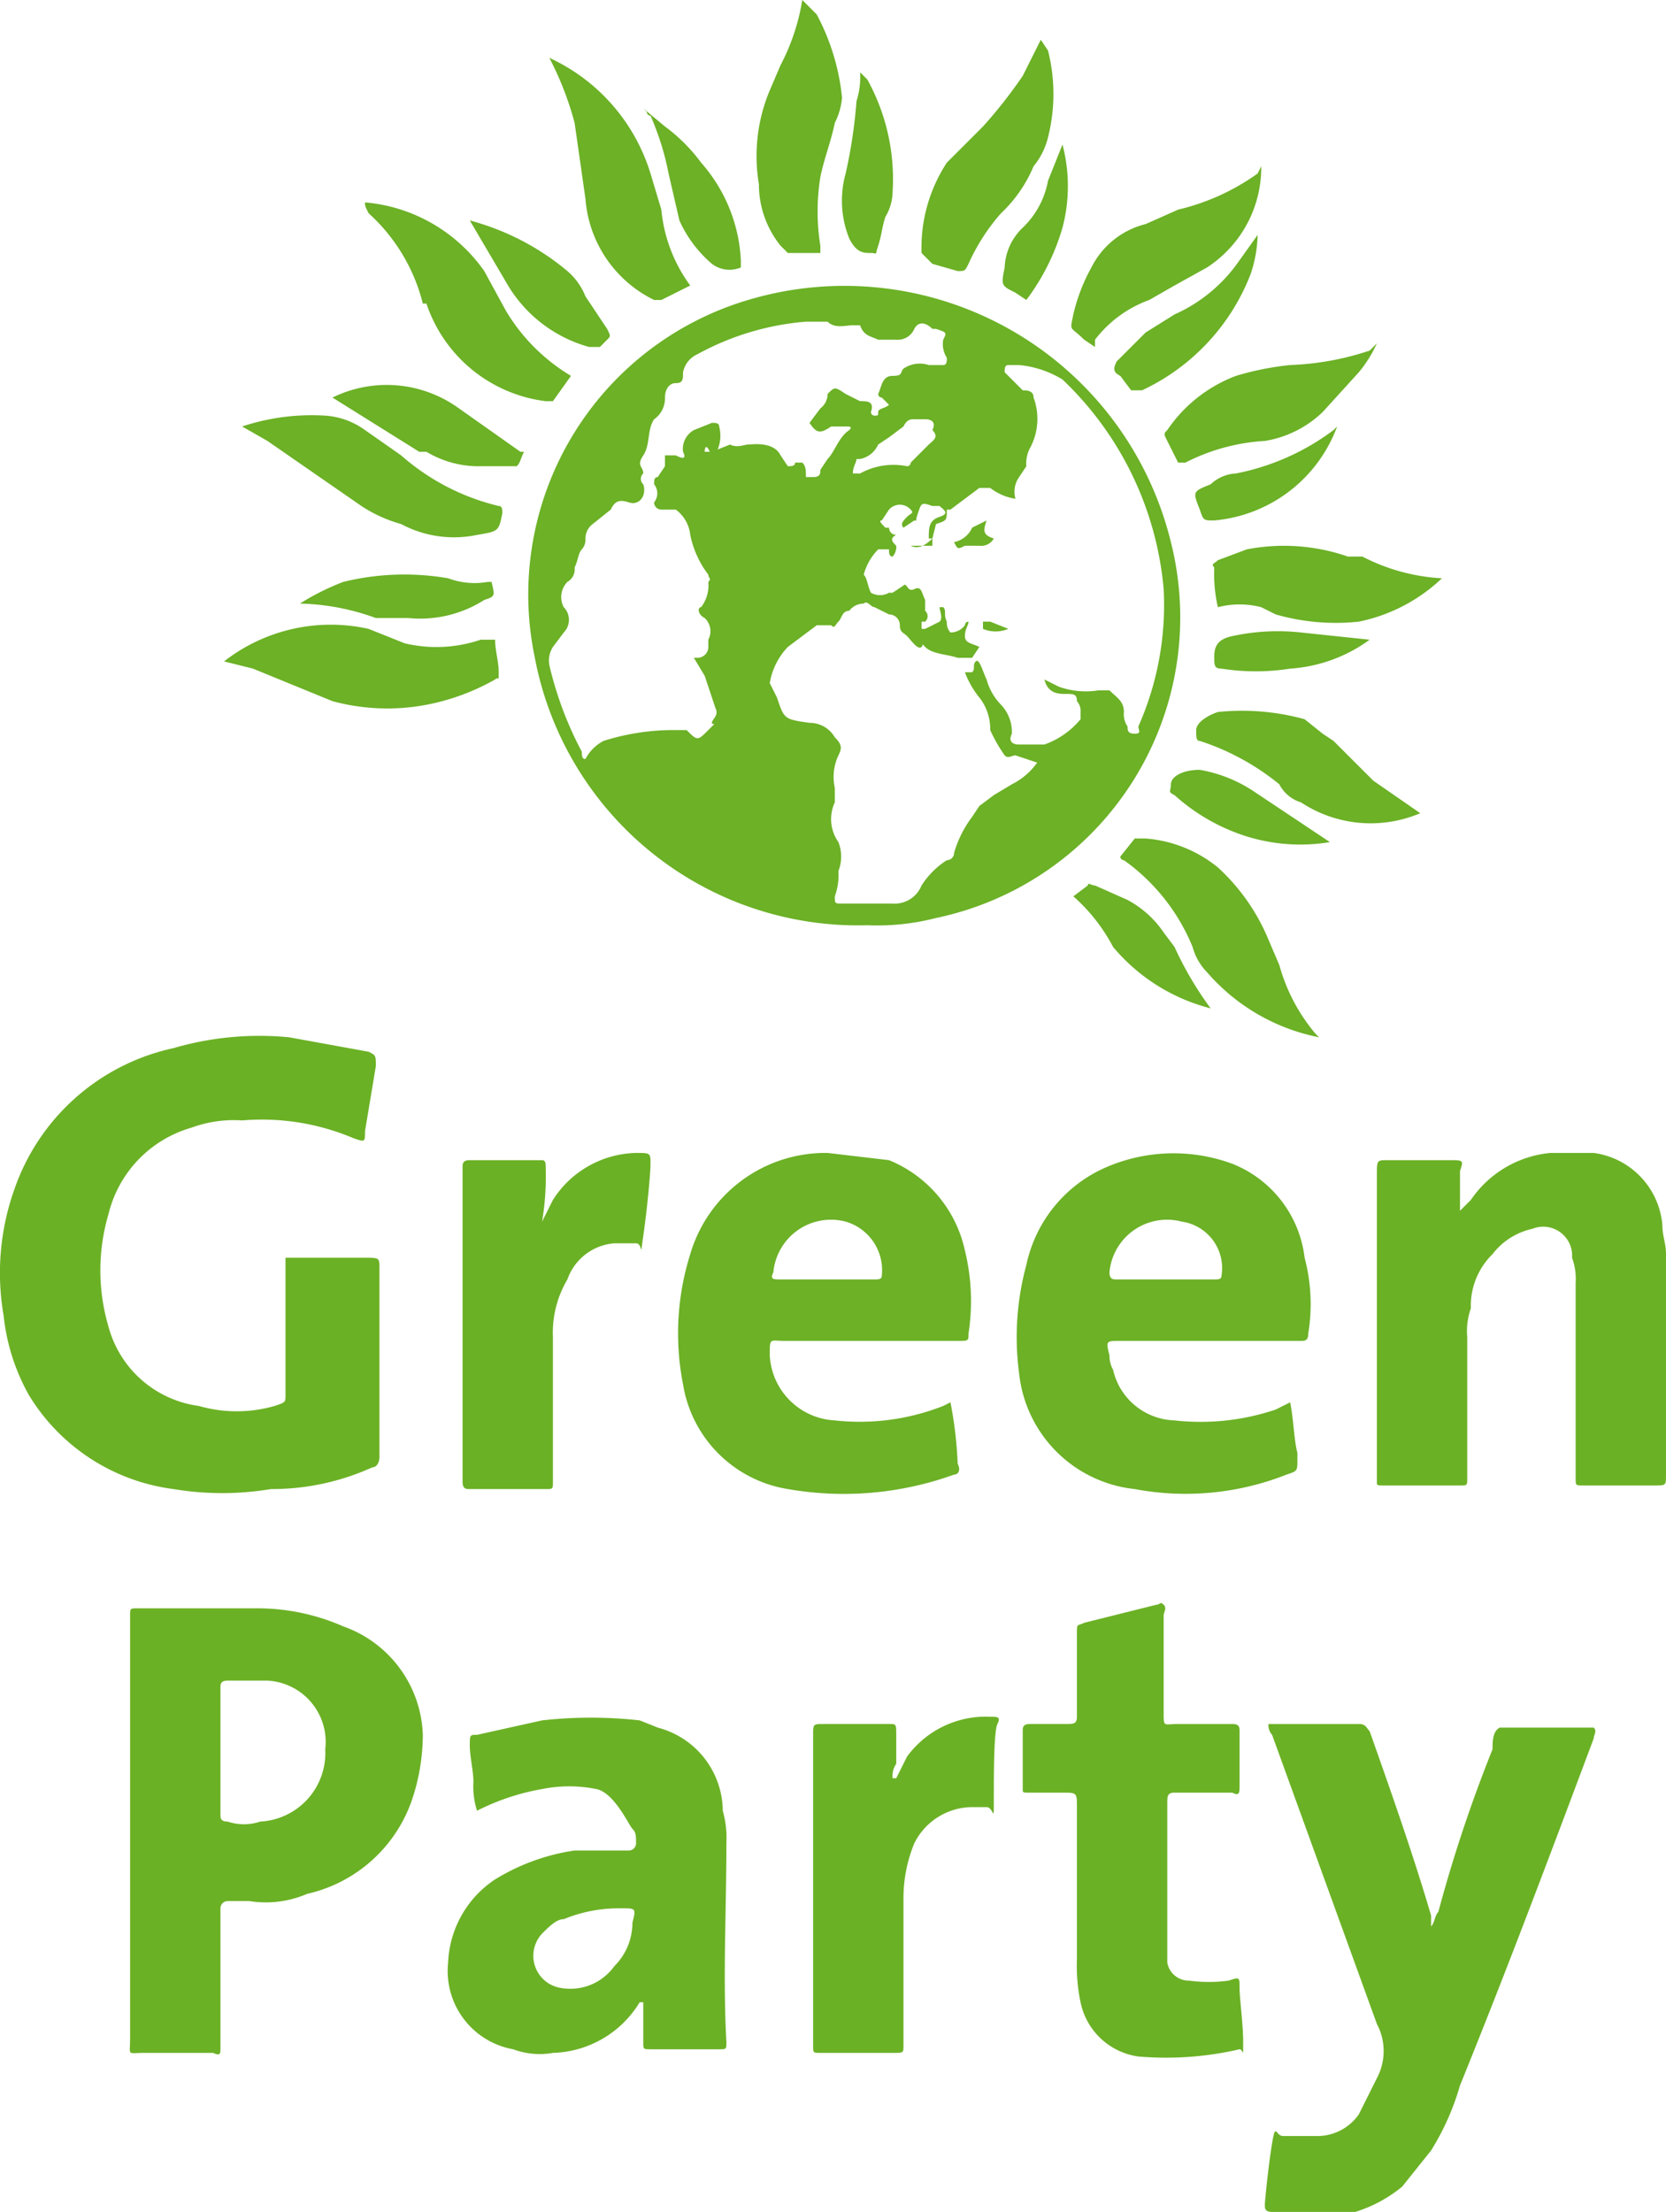
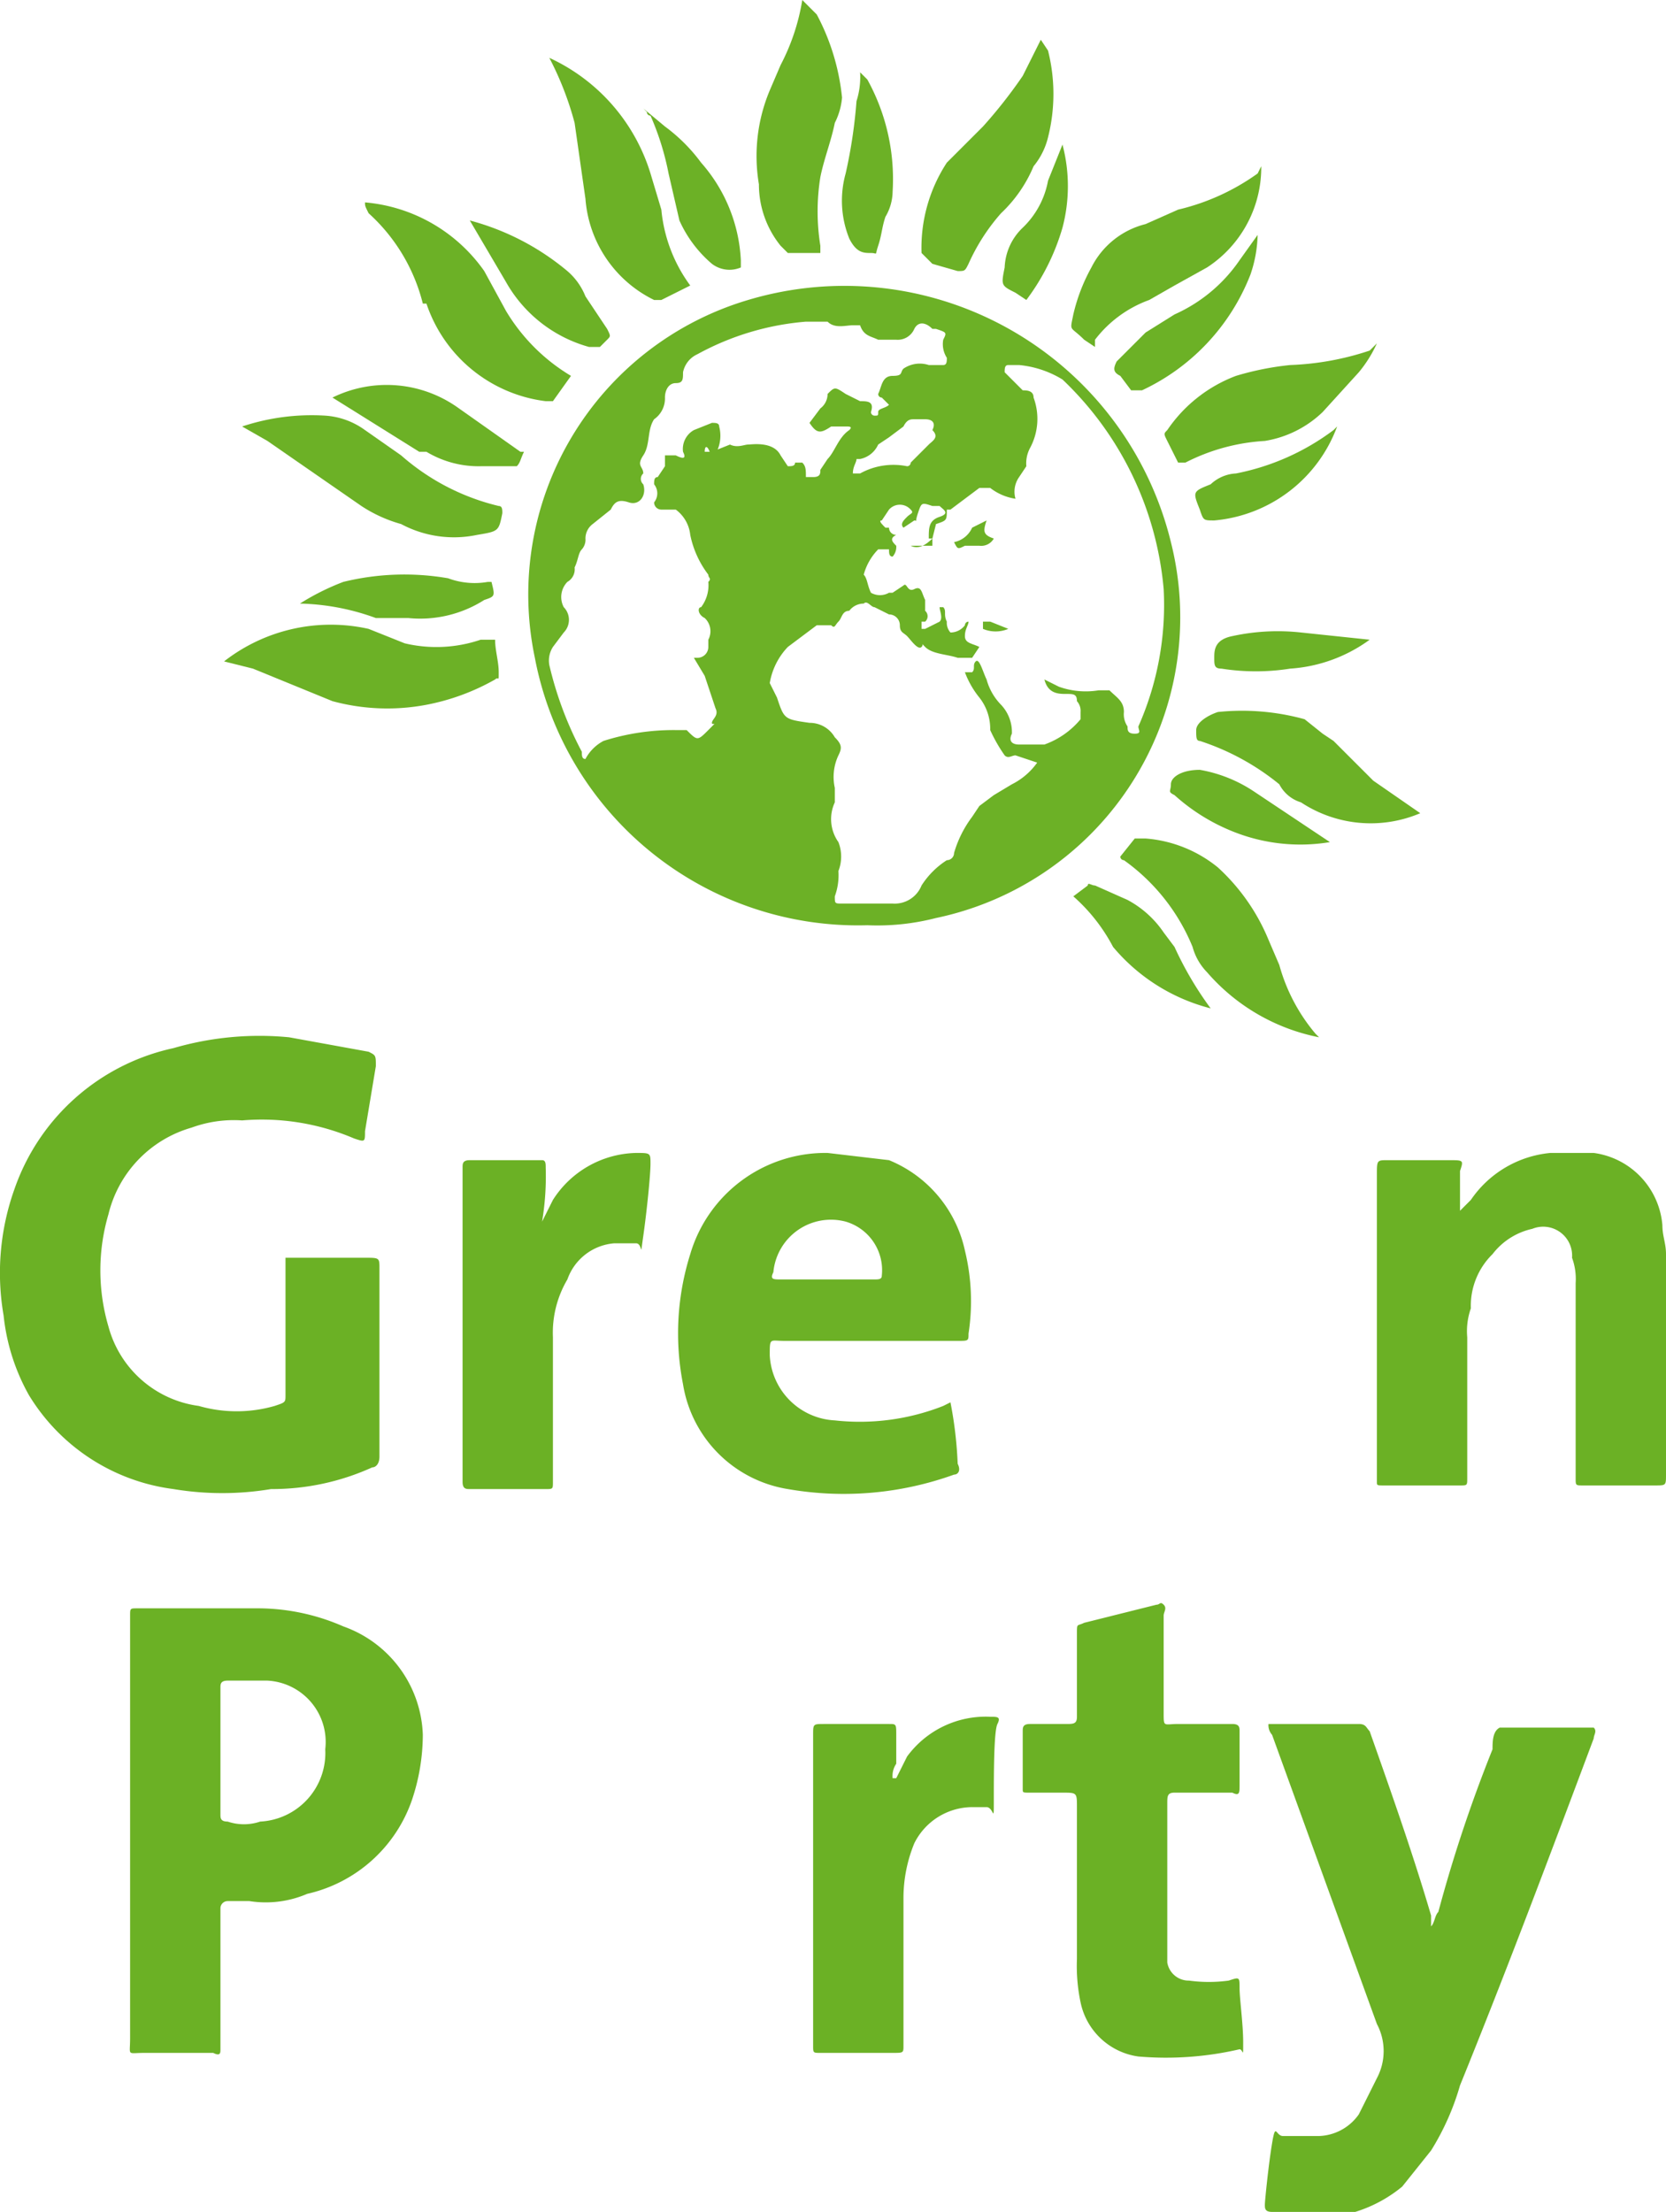
<svg xmlns="http://www.w3.org/2000/svg" width="46.1" height="61.2" viewBox="0 0 46.1 61.2">
  <defs>
    <style>
      .a {
        fill: #6cb126;
      }

      .b {
        fill: #6bb125;
      }
    </style>
  </defs>
  <title>Asset 5</title>
  <g>
    <path class="a" d="M24,25.6a9.1,9.1,0,0,1-9.2-7.4,8.5,8.5,0,0,1,5.9-9.9A9.3,9.3,0,0,1,32.4,15a8.5,8.5,0,0,1-6.5,10.4A6.5,6.5,0,0,1,24,25.6Zm1.8-10.7h-.1c0-.3,0-.5.3-.6s.1-.2,0-.3h-.2c-.3-.1-.3-.1-.4.2s0,.2-.1.2l-.3.2c-.1-.1,0-.2.1-.3s.2-.1.1-.2a.4.4,0,0,0-.6,0l-.2.3c-.1,0,0,.1.1.2h.1a.2.2,0,0,0,.2.2h0c-.2.1-.1.2,0,.3a.4.4,0,0,1-.1.3c-.1,0-.1-.1-.1-.2h-.3a1.6,1.6,0,0,0-.4.7h0c.1.1.1.3.2.5a.5.5,0,0,0,.5,0h.1l.3-.2c.1-.1.1.2.3.1s.2.1.3.3v.3a.2.2,0,0,1,0,.3h-.1v.2h.1l.4-.2c.1-.1,0-.3,0-.4h.1c.1.1,0,.2.1.4a.4.4,0,0,0,.1.3.5.5,0,0,0,.4-.2.1.1,0,0,1,.1-.1c0,.1-.1.2-.1.4s.2.2.4.3l-.2.3h-.4c-.3-.1-.7-.1-.9-.3s0-.1-.1,0-.3-.2-.4-.3-.2-.1-.2-.3a.3.3,0,0,0-.3-.3l-.4-.2c-.1,0-.2-.2-.3-.1a.5.5,0,0,0-.4.2c-.2,0-.2.2-.3.3s-.1.2-.2.1h-.4l-.8.6a1.9,1.9,0,0,0-.5,1h0l.2.4c.2.6.2.6.9.7a.8.8,0,0,1,.7.4h0c.2.2.2.3.1.5a1.4,1.4,0,0,0-.1.9v.4a1.1,1.1,0,0,0,.1,1.1,1.1,1.1,0,0,1,0,.8,1.7,1.7,0,0,1-.1.7c0,.2,0,.2.2.2h1.4a.8.8,0,0,0,.8-.5,2.3,2.3,0,0,1,.7-.7.2.2,0,0,0,.2-.2,3.1,3.1,0,0,1,.5-1l.2-.3.4-.3.5-.3a1.9,1.9,0,0,0,.7-.6l-.6-.2c-.1,0-.2.1-.3,0a4.3,4.3,0,0,1-.4-.7,1.4,1.4,0,0,0-.3-.9,2.5,2.5,0,0,1-.4-.7h.2c.1-.1,0-.2.1-.3s.2.3.3.5a1.6,1.6,0,0,0,.4.7,1.1,1.1,0,0,1,.3.8h0c-.1.2,0,.3.2.3h.7a2.3,2.3,0,0,0,1-.7v-.2a.4.4,0,0,0-.1-.3c0-.2-.1-.2-.3-.2s-.5,0-.6-.4l.4.2a2.2,2.2,0,0,0,1.1.1h.3c.2.2.4.3.4.6a.6.6,0,0,0,.1.4c0,.1,0,.2.2.2s.1-.1.1-.2a8.3,8.3,0,0,0,.7-3.8,9.1,9.1,0,0,0-2.8-5.8,2.8,2.8,0,0,0-1.2-.4h-.3c-.1,0-.1.1-.1.2l.5.5c.1,0,.3,0,.3.2a1.7,1.7,0,0,1-.1,1.4.9.9,0,0,0-.1.5l-.2.3a.7.7,0,0,0-.1.6,1.5,1.5,0,0,1-.7-.3h-.3l-.8.6h-.1c0,.3,0,.3-.3.4Zm-6.3-2.4h.2l.5-.2c.2.1.4,0,.5,0s.7-.1.9.3l.2.3c.1,0,.2,0,.2-.1h.2c.1.1.1.2.1.4h.2c.2,0,.2-.1.2-.2l.2-.3c.2-.2.3-.6.6-.8h0c.1-.1,0-.1-.1-.1H23c-.3.2-.4.2-.6-.1l.3-.4a.5.5,0,0,0,.2-.4c.2-.2.2-.2.5,0l.4.2c.2,0,.4,0,.3.3a.1.1,0,0,0,.1.1c.1,0,.1,0,.1-.1s.2-.1.3-.2l-.2-.2a.1.1,0,0,1-.1-.1c.1-.2.1-.5.4-.5s.2-.1.3-.2a.8.8,0,0,1,.7-.1h.4c.1,0,.1-.1.1-.2a.7.7,0,0,1-.1-.5c.1-.2.1-.2-.2-.3h-.1c-.2-.2-.4-.2-.5,0a.5.5,0,0,1-.5.3h-.5c-.2-.1-.4-.1-.5-.4h-.2c-.2,0-.5.1-.7-.1h-.6a7.5,7.5,0,0,0-3,.9.7.7,0,0,0-.4.5c0,.2,0,.3-.2.3s-.3.2-.3.4a.7.7,0,0,1-.3.6c-.2.3-.1.7-.3,1s0,.3,0,.5a.2.2,0,0,0,0,.3c.1.3-.1.6-.4.5s-.4,0-.5.2l-.5.4a.5.5,0,0,0-.2.4.4.4,0,0,1-.1.3c-.1.1-.1.3-.2.5a.4.4,0,0,1-.2.4.6.6,0,0,0-.1.7.5.5,0,0,1,0,.7l-.3.4a.7.7,0,0,0-.1.5,9.9,9.9,0,0,0,.9,2.4c0,.1,0,.2.1.2a1.2,1.2,0,0,1,.5-.5,6.4,6.4,0,0,1,2-.3H19c.3.3.3.3.6,0s.1-.1.1-.2.2-.2.1-.4l-.3-.9-.3-.5h.1a.3.3,0,0,0,.3-.3v-.2a.5.5,0,0,0-.1-.6c-.2-.1-.2-.3-.1-.3a1,1,0,0,0,.2-.7c.1-.1,0-.1,0-.2a2.7,2.7,0,0,1-.5-1.1,1,1,0,0,0-.4-.7h-.4a.2.2,0,0,1-.2-.2.4.4,0,0,0,0-.5c0-.1,0-.2.1-.2l.2-.3v-.3h.3c.2.1.3.1.2-.1a.6.6,0,0,1,.3-.6l.5-.2c.1,0,.2,0,.2.1a1,1,0,0,1-.2.9C19.6,12.3,19.5,12.3,19.5,12.5Zm4.1.6h.2a1.9,1.9,0,0,1,1.3-.2.1.1,0,0,0,.1-.1l.5-.5c.1-.1.3-.2.1-.4h0c.1-.2,0-.3-.2-.3h-.3c-.1,0-.2,0-.3.2l-.4.3-.3.2a.7.7,0,0,1-.5.4h-.1C23.7,12.8,23.6,12.9,23.6,13.1Z" />
    <path class="b" d="M10.5,37.6v2.7c0,.2-.1.3-.2.3a6.7,6.7,0,0,1-2.8.6,8.2,8.2,0,0,1-2.7,0,5.5,5.5,0,0,1-4-2.6,5.7,5.7,0,0,1-.7-2.2,6.9,6.9,0,0,1,.3-3.5A6,6,0,0,1,4.8,29,8.5,8.5,0,0,1,8,28.7l2.2.4c.2.1.2.1.2.4l-.3,1.8c0,.3,0,.3-.3.2A6.5,6.5,0,0,0,6.7,31a3.4,3.4,0,0,0-1.4.2A3.3,3.3,0,0,0,3,33.6a5.5,5.5,0,0,0,0,3.1,3,3,0,0,0,2.5,2.2,3.8,3.8,0,0,0,2.1,0c.3-.1.3-.1.3-.3V34.8h2.2c.4,0,.4,0,.4.3Z" />
    <path class="b" d="M3.6,50.6V44.7c0-.2,0-.2.2-.2H7.2a5.9,5.9,0,0,1,2.3.5,3.3,3.3,0,0,1,2.2,3,5.7,5.7,0,0,1-.3,1.8,4,4,0,0,1-2.9,2.6,2.9,2.9,0,0,1-1.6.2H6.3a.2.2,0,0,0-.2.2v3.9c0,.1,0,.2-.2.1H4c-.5,0-.4.1-.4-.4V50.6Zm2.5-2.1v1.7c0,.1,0,.2.2.2a1.4,1.4,0,0,0,.9,0,1.9,1.9,0,0,0,1.8-2,1.7,1.7,0,0,0-1.6-1.9H6.3c-.2,0-.2.1-.2.2Z" />
    <path class="b" d="M35.1,47.7h2.5c.2,0,.2.1.3.2.6,1.7,1.2,3.4,1.7,5.1v.3c.1-.1.1-.3.2-.4a39.6,39.6,0,0,1,1.5-4.5c0-.2,0-.5.2-.6h2.6c.1.1,0,.2,0,.3-1.2,3.2-2.4,6.4-3.7,9.6a7.1,7.1,0,0,1-.8,1.8l-.8,1a3.8,3.8,0,0,1-1.7.8,5.9,5.9,0,0,1-1.9-.1c-.2,0-.2-.1-.2-.2s.1-1.1.2-1.7.1-.2.3-.2h.9a1.4,1.4,0,0,0,1.2-.6l.5-1a1.6,1.6,0,0,0,0-1.5l-2.9-8A.4.4,0,0,1,35.1,47.7Z" />
    <path class="b" d="M40.4,33.5l.3-.3a3,3,0,0,1,2.2-1.3h1.2A2.2,2.2,0,0,1,46,33.9c0,.3.1.5.1.8v6.1c0,.3,0,.3-.3.3h-2c-.2,0-.2,0-.2-.2V35.5a1.7,1.7,0,0,0-.1-.7.8.8,0,0,0-1.1-.8,1.9,1.9,0,0,0-1.1.7,2,2,0,0,0-.6,1.5,1.9,1.9,0,0,0-.1.8v3.9c0,.2,0,.2-.2.2H38.3c-.2,0-.2,0-.2-.1V32.5c0-.4,0-.4.3-.4h1.7c.4,0,.4,0,.3.3v1.1Z" />
-     <path class="b" d="M13.2,50.1a2.2,2.2,0,0,1-.1-.8c0-.3-.1-.7-.1-1s0-.3.2-.3l1.8-.4a12.2,12.2,0,0,1,2.7,0l.5.2A2.4,2.4,0,0,1,20,50.1a2.8,2.8,0,0,1,.1.9c0,1.9-.1,3.7,0,5.5,0,.2,0,.2-.2.2H18c-.2,0-.2,0-.2-.2V55.4h-.1a2.9,2.9,0,0,1-2.4,1.4,2.1,2.1,0,0,1-1.1-.1,2.2,2.2,0,0,1-1.8-2.4,2.9,2.9,0,0,1,1.3-2.3,5.8,5.8,0,0,1,2.2-.8h1.5a.2.2,0,0,0,.2-.2c0-.2,0-.3-.1-.4s-.5-1-1-1.1a3.8,3.8,0,0,0-1.5,0A6.4,6.4,0,0,0,13.2,50.1Zm3.9,2.7a4,4,0,0,0-1.5.3c-.2,0-.4.2-.6.4a.9.9,0,0,0,.5,1.5,1.5,1.5,0,0,0,1.5-.6,1.7,1.7,0,0,0,.5-1.2c.1-.4.1-.4-.3-.4Z" />
    <path class="a" d="M26.3,38.8a11.1,11.1,0,0,1,.2,1.7c.1.2,0,.3-.1.3a9,9,0,0,1-4.6.4,3.5,3.5,0,0,1-2.9-2.9,7.3,7.3,0,0,1,.2-3.6,3.9,3.9,0,0,1,3.8-2.8l1.7.2a3.5,3.5,0,0,1,2.1,2.5,5.9,5.9,0,0,1,.1,2.3c0,.2,0,.2-.3.2H21.7c-.4,0-.4-.1-.4.4a1.9,1.9,0,0,0,1.8,1.8,6.3,6.3,0,0,0,3-.4Zm-3.4-3.4h1.3c.1,0,.2,0,.2-.1a1.4,1.4,0,0,0-1-1.5,1.6,1.6,0,0,0-2,1.4c-.1.2,0,.2.2.2Z" />
-     <path class="a" d="M35.7,38.8c.1.5.1,1,.2,1.4v.2c0,.3,0,.3-.3.4a7.6,7.6,0,0,1-4.2.4A3.6,3.6,0,0,1,28.2,38a7.6,7.6,0,0,1,.2-3,3.8,3.8,0,0,1,2.2-2.7,4.7,4.7,0,0,1,3.5-.1,3.2,3.2,0,0,1,2,2.6,5,5,0,0,1,.1,2.1c0,.2-.1.2-.2.2H31c-.4,0-.4,0-.3.4a.8.8,0,0,0,.1.4,1.8,1.8,0,0,0,1.7,1.4,6.5,6.5,0,0,0,2.8-.3Zm-3.5-3.4h1.4c.1,0,.2,0,.2-.1a1.3,1.3,0,0,0-1.1-1.5,1.6,1.6,0,0,0-2,1.4c0,.2.1.2.2.2Z" />
    <path class="b" d="M32.2,44.4c.1.1,0,.2,0,.3v2.7c0,.4,0,.3.4.3h1.5c.2,0,.2.1.2.2v1.5c0,.2,0,.3-.2.2H32.5c-.2,0-.2.1-.2.3v4.4a.6.6,0,0,0,.6.5,4.1,4.1,0,0,0,1.1,0c.3-.1.3-.1.3.2s.1,1,.1,1.5,0,.2-.1.2a9,9,0,0,1-2.8.2,1.9,1.9,0,0,1-1.6-1.5,4.9,4.9,0,0,1-.1-1.2V50c0-.4,0-.4-.4-.4h-.9c-.2,0-.2,0-.2-.1V47.9c0-.1,0-.2.2-.2h1c.2,0,.3,0,.3-.2V45.2c0-.3,0-.2.2-.3l2-.5C32.1,44.4,32.1,44.3,32.2,44.4Z" />
    <path class="b" d="M24.8,49.2l.3-.6a2.7,2.7,0,0,1,2.3-1.1c.2,0,.3,0,.2.2s-.1,1.4-.1,2.1,0,.2-.2.2h-.4a1.8,1.8,0,0,0-1.6,1,4,4,0,0,0-.3,1.5v4.1c0,.2,0,.2-.3.2h-2c-.2,0-.2,0-.2-.2V48c0-.3,0-.3.3-.3h1.8c.2,0,.2,0,.2.3v.8a.6.6,0,0,0-.1.4Z" />
    <path class="b" d="M15,33.8l.3-.6a2.8,2.8,0,0,1,2.3-1.3c.4,0,.4,0,.4.3s-.1,1.3-.2,2,0,.2-.2.2H17a1.5,1.5,0,0,0-1.3,1,2.9,2.9,0,0,0-.4,1.6v4c0,.2,0,.2-.2.2H13c-.1,0-.2,0-.2-.2h0V32.3c0-.1,0-.2.2-.2h2c.1,0,.1.1.1.2A7.6,7.6,0,0,1,15,33.8Z" />
    <path class="a" d="M6.2,18.3a4.8,4.8,0,0,1,4-.9l1,.4a3.8,3.8,0,0,0,2.1-.1h.4c0,.3.1.6.1.9s0,.1-.1.2a6.2,6.2,0,0,1-1.9.7,5.8,5.8,0,0,1-2.6-.1L7,18.5Z" />
    <path class="a" d="M6.7,11.8A6.1,6.1,0,0,1,9,11.5a2.1,2.1,0,0,1,1.1.4l1,.7A6.3,6.3,0,0,0,13.8,14c.1,0,.1.1.1.2h0c-.1.5-.1.5-.7.6a3.1,3.1,0,0,1-2.1-.3A3.9,3.9,0,0,1,10,14L7.4,12.2Z" />
    <path class="a" d="M10.1,5.6a4.5,4.5,0,0,1,3.3,1.9L14,8.6a5.2,5.2,0,0,0,1.8,1.8l-.5.7h-.2a4,4,0,0,1-3.3-2.7h-.1a5,5,0,0,0-1.5-2.5C10.1,5.7,10.1,5.7,10.1,5.6Z" />
    <path class="a" d="M28.8,1.1l.2.3a4.9,4.9,0,0,1,0,2.4,2,2,0,0,1-.4.8,3.8,3.8,0,0,1-.9,1.3,5.5,5.5,0,0,0-.9,1.4c-.1.2-.1.2-.3.2l-.7-.2L25.5,7a4.3,4.3,0,0,1,.7-2.5l1-1a13.4,13.4,0,0,0,1.1-1.4Z" />
    <path class="a" d="M36.5,28.7a5.5,5.5,0,0,1-3.1-1.8,1.6,1.6,0,0,1-.4-.7,5.5,5.5,0,0,0-1.9-2.4.1.1,0,0,1-.1-.1l.4-.5h.3a3.6,3.6,0,0,1,2,.8,5.6,5.6,0,0,1,1.4,2l.3.7a5,5,0,0,0,1,1.9Z" />
    <path class="a" d="M15.2,1.6A5.2,5.2,0,0,1,18,4.8l.3,1a4.2,4.2,0,0,0,.8,2.1l-.8.4h-.2a3.4,3.4,0,0,1-1.9-2.8l-.3-2.1A8.7,8.7,0,0,0,15.2,1.6Z" />
    <path class="a" d="M22.2,0l.4.4a6.2,6.2,0,0,1,.7,2.3,1.9,1.9,0,0,1-.2.7c-.1.5-.3,1-.4,1.5a6,6,0,0,0,0,1.9V7h-.9l-.2-.2a2.7,2.7,0,0,1-.6-1.7,4.7,4.7,0,0,1,.3-2.6l.3-.7A5.9,5.9,0,0,0,22.2,0Z" />
    <path class="a" d="M34.9,4.6a3.3,3.3,0,0,1-1.5,2.8l-.9.5-.7.4a3.3,3.3,0,0,0-1.5,1.1v.2L30,9.4c-.4-.4-.4-.2-.3-.7a5,5,0,0,1,.5-1.3,2.3,2.3,0,0,1,1.5-1.2l.9-.4a6.2,6.2,0,0,0,2.2-1Z" />
-     <path class="a" d="M39.9,16a4.7,4.7,0,0,1-2.3,1.2,6,6,0,0,1-2.3-.2l-.4-.2a2.4,2.4,0,0,0-1.2,0,4.1,4.1,0,0,1-.1-1.1c-.1-.1,0-.1.1-.2l.8-.3a5.4,5.4,0,0,1,2.8.2h.4A5.4,5.4,0,0,0,39.9,16Z" />
    <path class="a" d="M38.1,9.5a3.5,3.5,0,0,1-.5.8l-1,1.1a3,3,0,0,1-1.6.8,5.5,5.5,0,0,0-2.2.6h-.2l-.3-.6c-.1-.2-.1-.2,0-.3a4,4,0,0,1,1.9-1.5,8,8,0,0,1,1.5-.3,7.8,7.8,0,0,0,2.2-.4Z" />
    <path class="a" d="M39.3,22.5a3.5,3.5,0,0,1-3.3-.3,1,1,0,0,1-.6-.5,6.8,6.8,0,0,0-2.2-1.2c-.1,0-.1-.1-.1-.3s.3-.4.6-.5a6.5,6.5,0,0,1,2.4.2l.5.4.3.2L38,21.6Z" />
    <path class="a" d="M9.2,11a3.4,3.4,0,0,1,3.5.3l1.7,1.2h.1c-.1.2-.1.3-.2.4h-1a2.8,2.8,0,0,1-1.5-.4h-.2Z" />
    <path class="a" d="M13,6.1a7,7,0,0,1,2.7,1.4,1.8,1.8,0,0,1,.5.7l.6.9c.1.2.1.2,0,.3l-.2.2h-.3A3.8,3.8,0,0,1,14,7.8Z" />
    <path class="a" d="M34.8,6.5a3.6,3.6,0,0,1-.2,1.1,5.9,5.9,0,0,1-3,3.2h-.3l-.3-.4c-.2-.1-.2-.2-.1-.4l.8-.8.8-.5a4.3,4.3,0,0,0,1.8-1.5Z" />
    <path class="a" d="M17.8,3l.6.5a4.7,4.7,0,0,1,1,1,4.4,4.4,0,0,1,1.1,2.7v.2a.8.8,0,0,1-.8-.1,3.4,3.4,0,0,1-.9-1.2l-.3-1.3a7.5,7.5,0,0,0-.5-1.6.1.1,0,0,1-.1-.1Z" />
    <path class="a" d="M23.8,2l.2.2a5.7,5.7,0,0,1,.7,3.1,1.4,1.4,0,0,1-.2.7c-.1.3-.1.5-.2.8s0,.2-.2.2-.4,0-.6-.4a2.8,2.8,0,0,1-.1-1.8,13.8,13.8,0,0,0,.3-2A2.2,2.2,0,0,0,23.8,2Z" />
    <path class="a" d="M8.3,16.7a6.7,6.7,0,0,1,1.2-.6,7.1,7.1,0,0,1,2.9-.1,2.1,2.1,0,0,0,1.1.1h.1c.1.4.1.4-.2.5a3.3,3.3,0,0,1-2.1.5h-.9A6.5,6.5,0,0,0,8.3,16.7Z" />
    <path class="a" d="M33.5,27.9a5.2,5.2,0,0,1-2.7-1.7,4.9,4.9,0,0,0-1.1-1.4l.4-.3c0-.1.1,0,.2,0l.9.4a2.8,2.8,0,0,1,1,.9l.3.4A9.5,9.5,0,0,0,33.5,27.9Z" />
    <path class="a" d="M36.8,23.3a5,5,0,0,1-2.7-.3,5.4,5.4,0,0,1-1.6-1c-.2-.1-.1-.1-.1-.3s.3-.4.8-.4a3.9,3.9,0,0,1,1.5.6l.6.4Z" />
    <path class="a" d="M37,11.8a4,4,0,0,1-3.4,2.6c-.3,0-.3,0-.4-.3h0c-.2-.5-.2-.5.3-.7a1.1,1.1,0,0,1,.7-.3,6.6,6.6,0,0,0,2.7-1.2Z" />
    <path class="a" d="M37.9,17.7a4.2,4.2,0,0,1-2.2.8,6.1,6.1,0,0,1-1.9,0c-.2,0-.2-.1-.2-.3s0-.5.5-.6a5.9,5.9,0,0,1,1.9-.1Z" />
    <path class="a" d="M28.4,8.3l-.3-.2c-.4-.2-.4-.2-.3-.7a1.6,1.6,0,0,1,.5-1.1A2.4,2.4,0,0,0,29,5l.4-1a4.5,4.5,0,0,1,0,2.3A6.2,6.2,0,0,1,28.4,8.3Z" />
    <path class="a" d="M27.3,14.4c-.1.3-.1.4.2.5a.4.4,0,0,1-.4.2h-.4c-.2.1-.2.1-.3-.1h0a.7.7,0,0,0,.5-.4Z" />
    <path class="a" d="M27.9,17.4a.9.9,0,0,1-.7,0v-.2h.2Z" />
    <path class="a" d="M25.8,14.9c-.2.2-.4.3-.6.2h.6Z" />
    <path class="a" d="M26.4,14.6h0Z" />
  </g>
</svg>